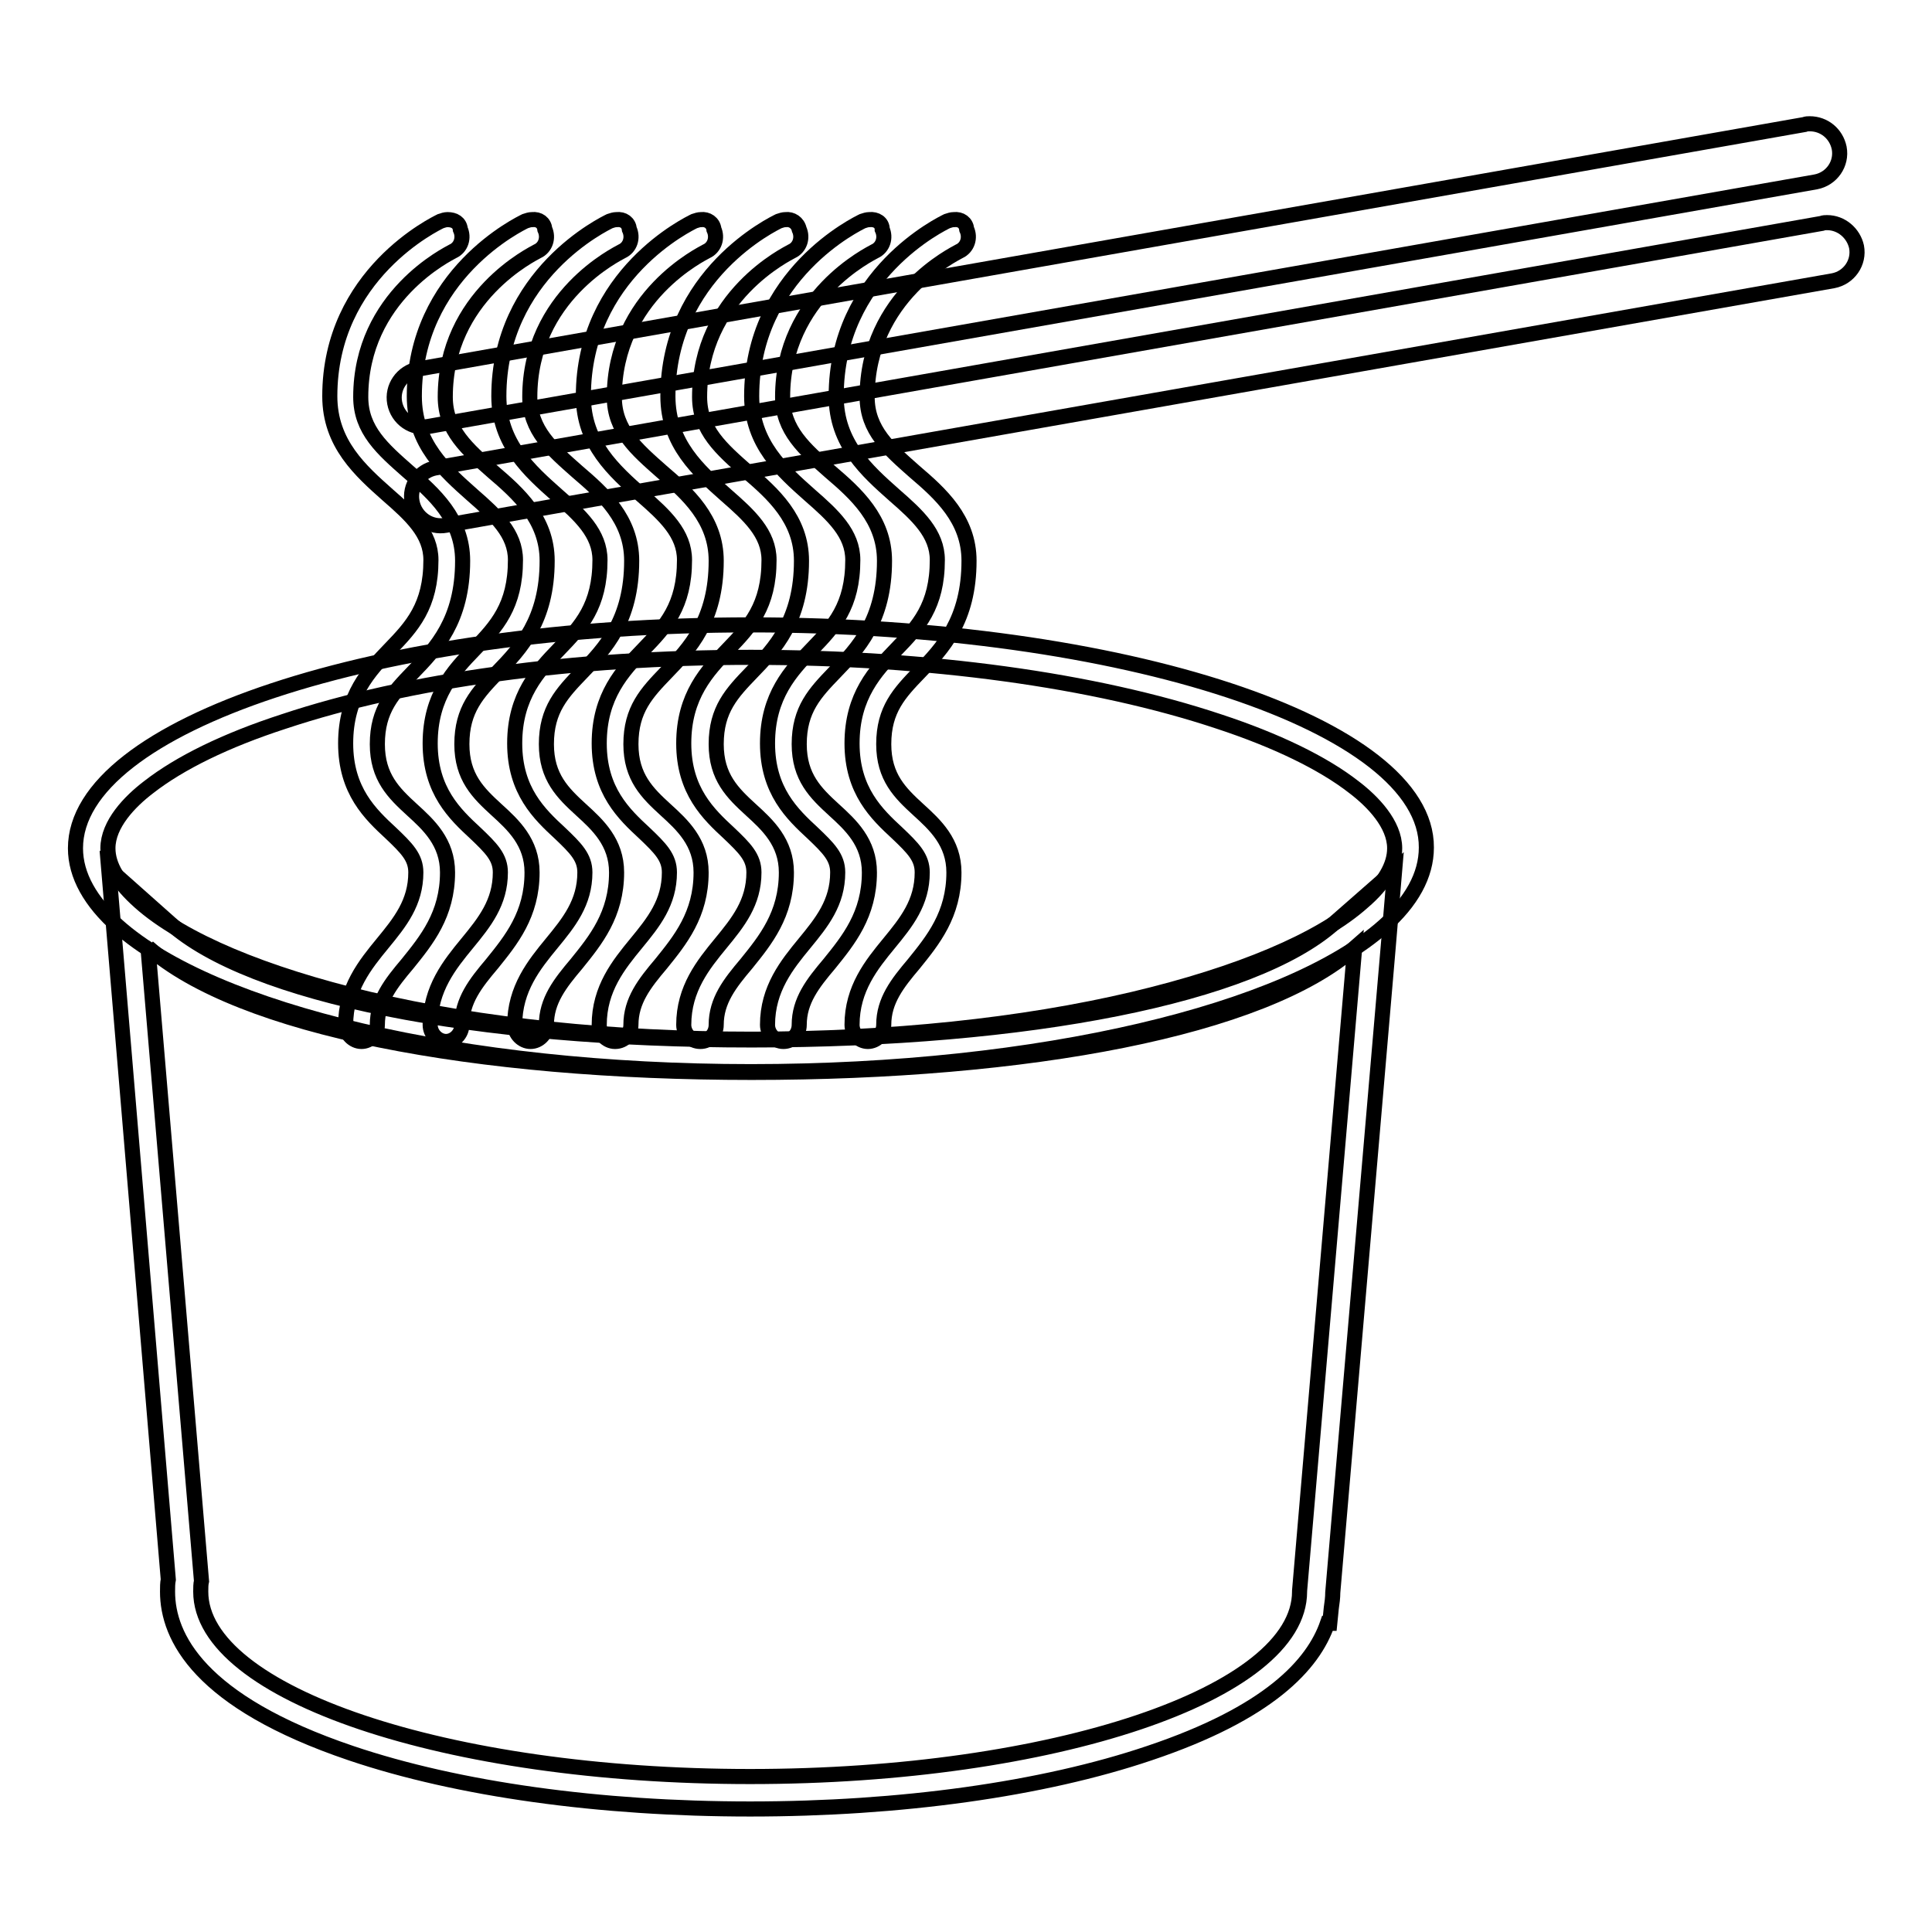
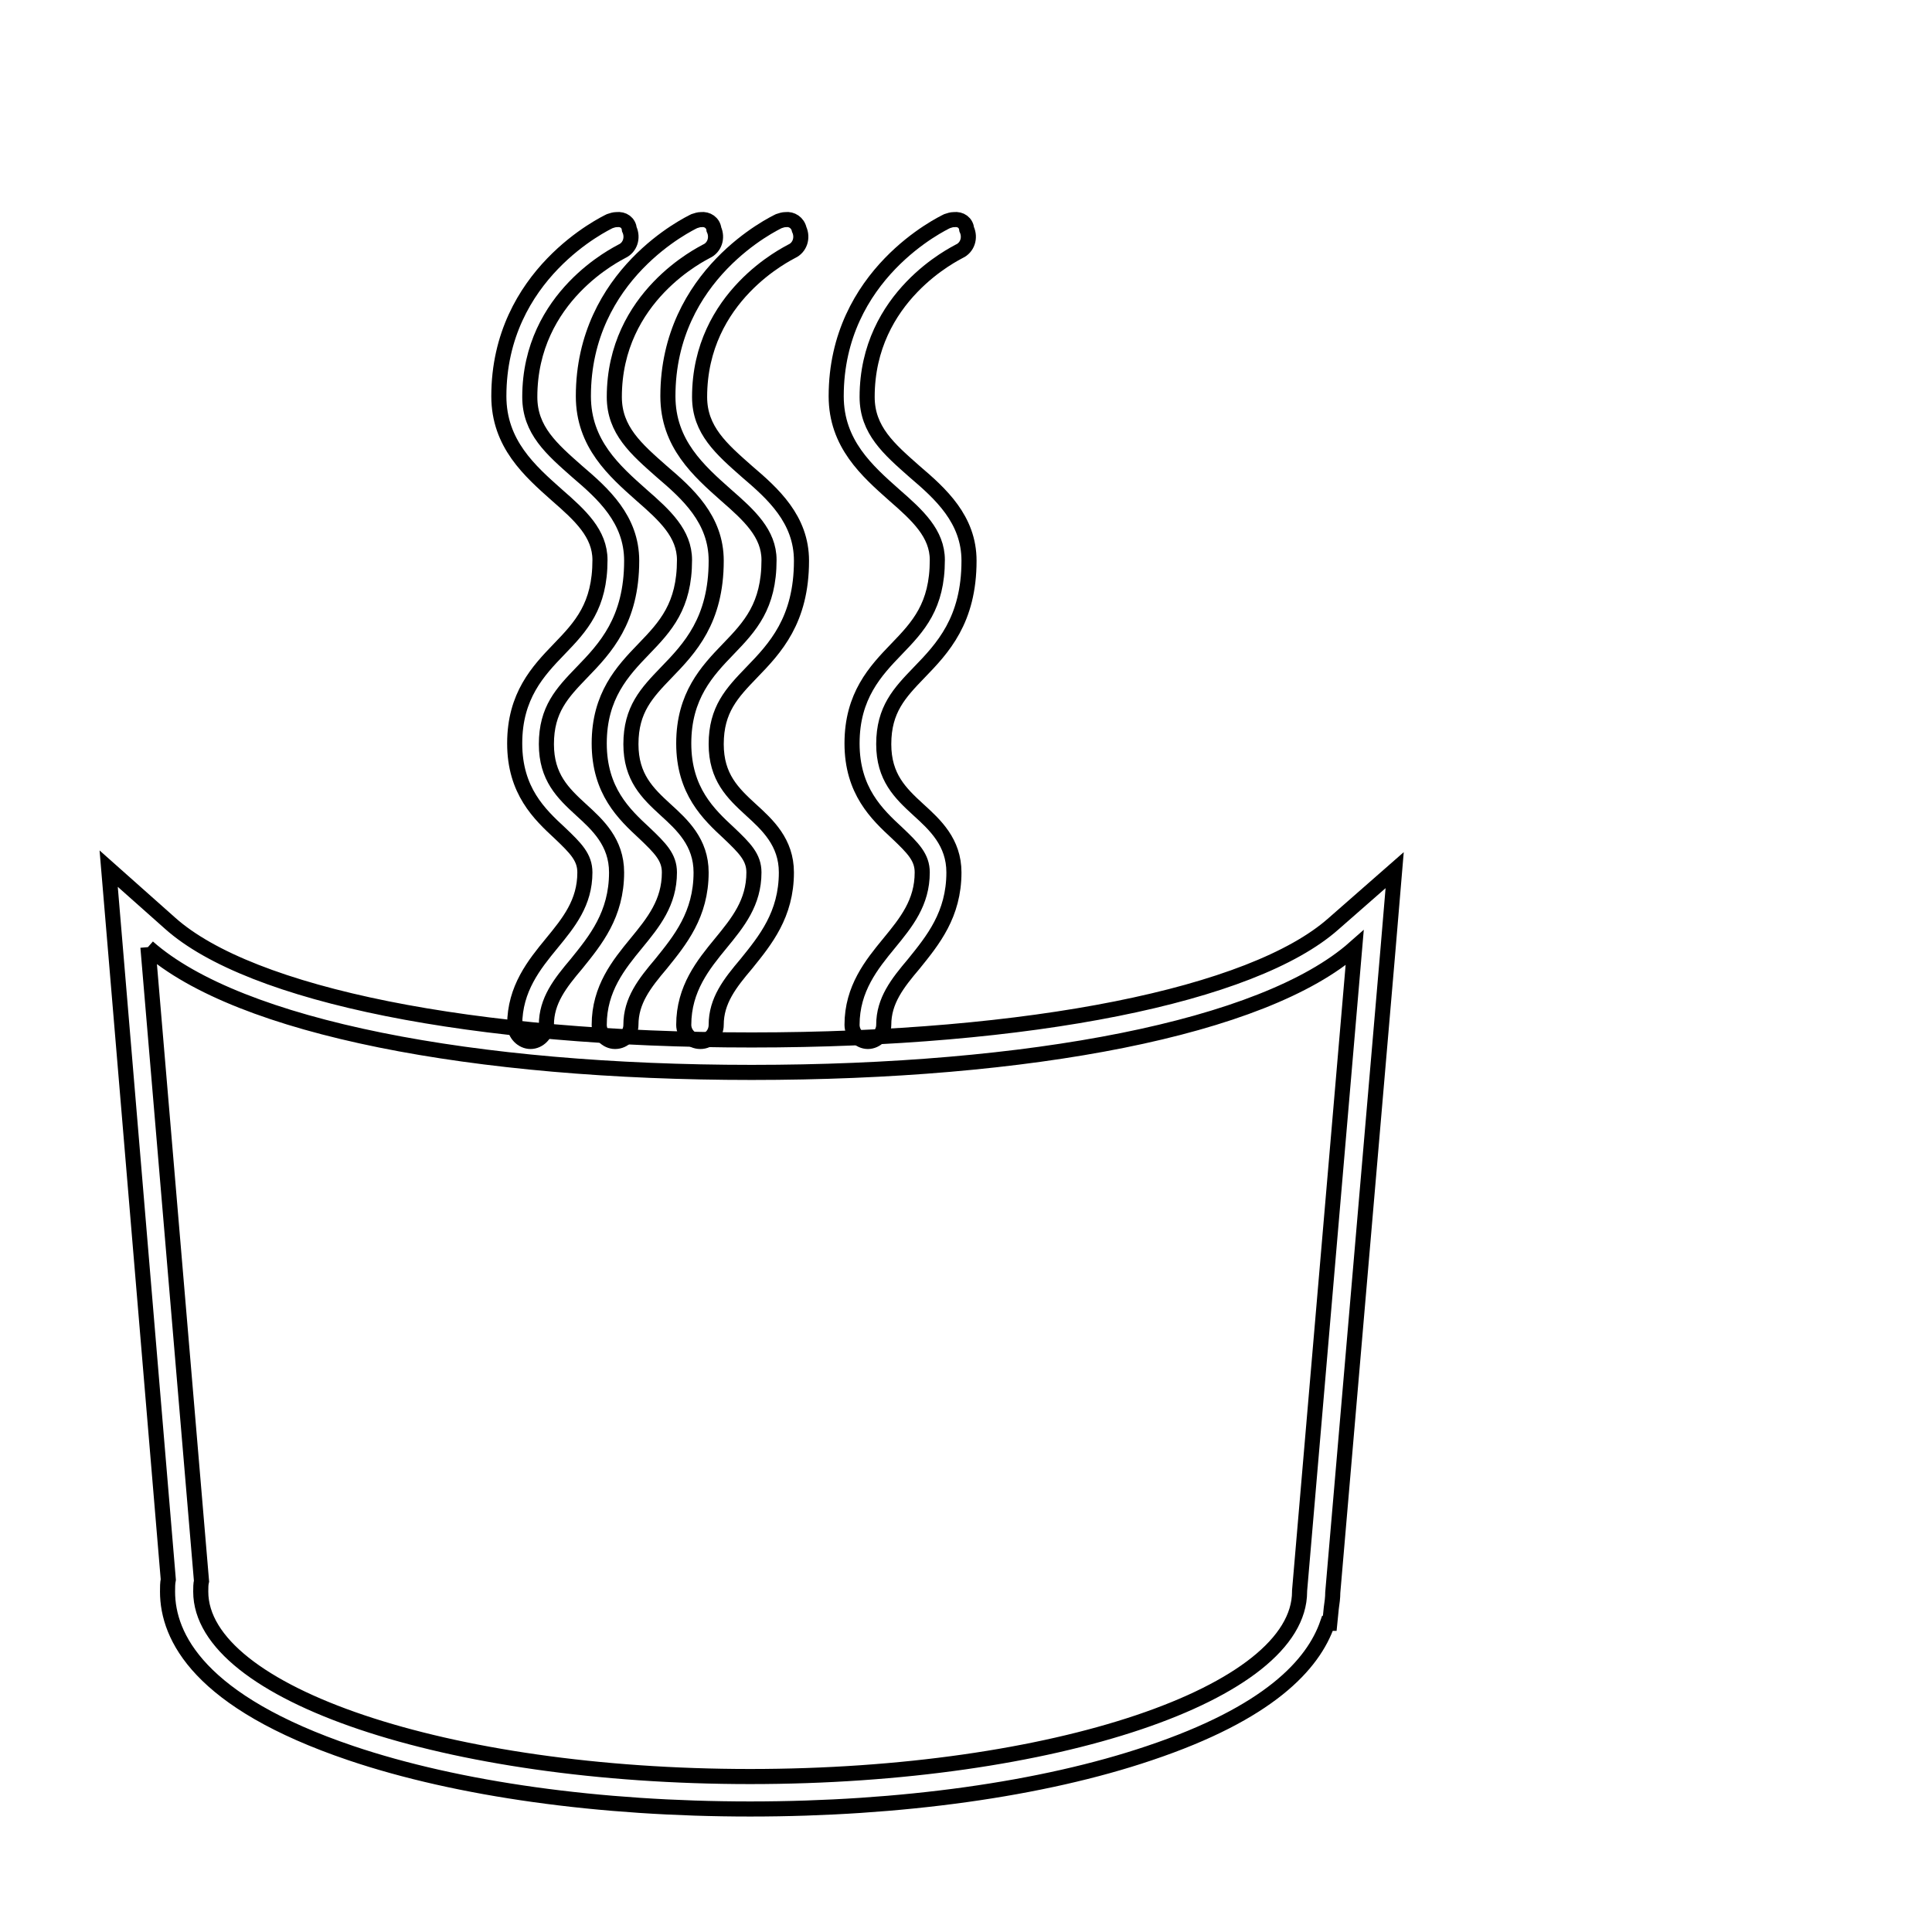
<svg xmlns="http://www.w3.org/2000/svg" version="1.1" x="0px" y="0px" viewBox="0 0 256 256" enable-background="new 0 0 256 256" xml:space="preserve">
  <g>
    <path stroke-width="2" fill-opacity="0" stroke="#000000" d="M19.6,125.5c12.1,10.7,43.3,16.6,80,16.6c36.6,0,67.8-5.8,79.9-16.5l-7.3,85.2v0.1 c0,13.5-32.6,24.5-72.8,24.5c-40.2,0-72.8-11-72.8-24.5c0-0.5,0-1,0.1-1.4L19.6,125.5 M14.4,115.1l0.9,10.7l7,83.5 c-0.1,0.5-0.1,1-0.1,1.6c0,6,4.2,14.6,24.3,21.4c14.2,4.8,33,7.4,52.9,7.4c19.9,0,38.7-2.6,52.9-7.4c15.8-5.3,21.7-11.7,23.6-17.2 h0.3l0.2-2c0.1-0.7,0.2-1.4,0.2-2.1l7.3-85l0.9-10.7l-8.1,7.1c-10.7,9.5-40.3,15.4-77.1,15.4s-66.4-5.9-77.1-15.5L14.4,115.1z" />
-     <path stroke-width="2" fill-opacity="0" stroke="#000000" d="M99.5,87.1c23.5,0,45.5,3,62,8.5c7.6,2.5,13.8,5.5,17.9,8.7c2.5,1.9,5.4,4.9,5.4,8.1c0,2.3-1.4,4.7-4.2,7.1 c-5.7,5.1-16.5,9.6-30.4,12.9c-14.8,3.5-32.3,5.3-50.6,5.3c-18.3,0-35.8-1.8-50.7-5.3c-13.9-3.3-24.7-7.8-30.4-12.9 c-2.8-2.5-4.2-4.8-4.2-7.1c0-3.2,2.9-6.2,5.4-8.1c4.1-3.2,10.2-6.2,17.9-8.7C54.1,90.1,76.1,87.1,99.5,87.1 M99.5,82.8 C50.1,82.8,10,96.1,10,112.4c0,3.6,2,7.1,5.6,10.3C28.3,134,61.1,142,99.5,142s71.2-8,83.9-19.3c3.6-3.2,5.6-6.7,5.6-10.4 C189.1,96.1,149,82.8,99.5,82.8L99.5,82.8z M242.1,29.5c-0.2,0-0.5,0-0.7,0.1L57.7,62c-2.1,0.4-3.5,2.4-3.1,4.5 c0.4,2.1,2.4,3.5,4.5,3.1l183.8-32.4c2.1-0.4,3.5-2.4,3.1-4.5C245.6,30.9,244,29.5,242.1,29.5z M239.8,16.4c-0.2,0-0.5,0-0.7,0.1 L55.4,48.9c-2.1,0.4-3.5,2.4-3.1,4.5c0.4,2.1,2.4,3.5,4.5,3.1l183.8-32.4c2.1-0.4,3.5-2.4,3.1-4.5 C243.3,17.7,241.7,16.4,239.8,16.4z" />
-     <path stroke-width="2" fill-opacity="0" stroke="#000000" d="M59.3,29.1c-0.3,0-0.6,0.1-0.9,0.2c-0.6,0.3-14.7,7-14.7,23.2c0,6.3,4.1,9.9,7.7,13.1 c3.1,2.7,5.7,5.1,5.7,8.6c0,6.1-2.5,8.8-5.4,11.8c-2.8,2.9-5.9,6.2-5.9,12.5c0,6.3,3.3,9.4,6,11.9c2.1,2,3.3,3.2,3.3,5.2 c0,4-2.1,6.6-4.4,9.4c-2.3,2.8-4.9,6-4.9,10.8c0,1.2,1,2.2,2.1,2.2s2.1-1,2.1-2.2c0-3.2,1.8-5.5,4-8.1c2.5-3.1,5.3-6.5,5.3-12.1 c0-4-2.5-6.3-4.7-8.3c-2.4-2.2-4.6-4.3-4.6-8.7c0-4.6,2.1-6.8,4.7-9.5c3.1-3.2,6.6-6.9,6.6-14.8c0-5.5-3.8-8.9-7.2-11.8 c-3.4-3-6.3-5.5-6.3-9.9c0-13.4,11.7-19,12.2-19.3c1.1-0.5,1.5-1.8,1-2.9C60.9,29.5,60.2,29.1,59.3,29.1z" />
-     <path stroke-width="2" fill-opacity="0" stroke="#000000" d="M70.5,29.1c-0.3,0-0.6,0.1-0.9,0.2c-0.6,0.3-14.7,7-14.7,23.2c0,6.3,4.1,9.9,7.7,13.1 c3.1,2.7,5.7,5.1,5.7,8.6c0,6.1-2.5,8.8-5.4,11.8c-2.8,2.9-5.9,6.2-5.9,12.5c0,6.3,3.3,9.4,6,11.9c2.1,2,3.3,3.2,3.3,5.2 c0,4-2.1,6.6-4.4,9.4c-2.3,2.8-4.9,6-4.9,10.8c0,1.2,1,2.2,2.1,2.2s2.1-1,2.1-2.2c0-3.2,1.8-5.5,4-8.1c2.5-3.1,5.3-6.5,5.3-12.1 c0-4-2.5-6.3-4.7-8.3c-2.4-2.2-4.6-4.3-4.6-8.7c0-4.6,2.1-6.8,4.7-9.5c3.1-3.2,6.6-6.9,6.6-14.8c0-5.5-3.8-8.9-7.2-11.8 c-3.4-3-6.3-5.5-6.3-9.9c0-13.4,11.7-19,12.2-19.3c1.1-0.5,1.5-1.8,1-2.9C72.1,29.5,71.4,29,70.5,29.1L70.5,29.1z" />
    <path stroke-width="2" fill-opacity="0" stroke="#000000" d="M81.7,29.1c-0.3,0-0.6,0.1-0.9,0.2c-0.6,0.3-14.7,7-14.7,23.2c0,6.3,4.1,9.9,7.7,13.1 c3.1,2.7,5.7,5.1,5.7,8.6c0,6.1-2.5,8.8-5.4,11.8c-2.8,2.9-5.9,6.2-5.9,12.5c0,6.3,3.3,9.4,6,11.9c2.1,2,3.3,3.2,3.3,5.2 c0,4-2.1,6.6-4.4,9.4c-2.3,2.8-4.9,6-4.9,10.8c0,1.2,1,2.2,2.1,2.2s2.1-1,2.1-2.2c0-3.2,1.8-5.5,4-8.1c2.5-3.1,5.3-6.5,5.3-12.1 c0-4-2.5-6.3-4.7-8.3c-2.4-2.2-4.6-4.3-4.6-8.7c0-4.6,2.1-6.8,4.7-9.5c3.1-3.2,6.6-6.9,6.6-14.8c0-5.5-3.8-8.9-7.2-11.8 c-3.4-3-6.3-5.5-6.3-9.9c0-13.4,11.7-19,12.2-19.3c1.1-0.5,1.5-1.8,1-2.9C83.3,29.5,82.6,29,81.7,29.1L81.7,29.1z" />
    <path stroke-width="2" fill-opacity="0" stroke="#000000" d="M92.9,29.1c-0.3,0-0.6,0.1-0.9,0.2c-0.6,0.3-14.7,7-14.7,23.2c0,6.3,4.1,9.9,7.7,13.1 c3.1,2.7,5.7,5.1,5.7,8.6c0,6.1-2.5,8.8-5.4,11.8c-2.8,2.9-5.9,6.2-5.9,12.5c0,6.3,3.3,9.4,6,11.9c2.1,2,3.3,3.2,3.3,5.2 c0,4-2.1,6.6-4.4,9.4c-2.3,2.8-4.9,6-4.9,10.8c0,1.2,1,2.2,2.1,2.2c1.2,0,2.1-1,2.1-2.2c0-3.2,1.8-5.5,4-8.1 c2.5-3.1,5.3-6.5,5.3-12.1c0-4-2.5-6.3-4.7-8.3c-2.4-2.2-4.6-4.3-4.6-8.7c0-4.6,2.1-6.8,4.7-9.5c3.1-3.2,6.6-6.9,6.6-14.8 c0-5.5-3.8-8.9-7.2-11.8c-3.4-3-6.3-5.5-6.3-9.9c0-13.4,11.7-19,12.2-19.3c1.1-0.5,1.5-1.8,1-2.9C94.5,29.5,93.7,29,92.9,29.1 L92.9,29.1z" />
    <path stroke-width="2" fill-opacity="0" stroke="#000000" d="M104.1,29.1c-0.3,0-0.6,0.1-0.9,0.2c-0.6,0.3-14.7,7-14.7,23.2c0,6.3,4.1,9.9,7.7,13.1 c3.1,2.7,5.7,5.1,5.7,8.6c0,6.1-2.5,8.8-5.4,11.8c-2.8,2.9-5.9,6.2-5.9,12.5c0,6.3,3.3,9.4,6,11.9c2.1,2,3.3,3.2,3.3,5.2 c0,4-2.1,6.6-4.4,9.4c-2.3,2.8-4.9,6-4.9,10.8c0,1.2,1,2.2,2.2,2.2c1.2,0,2.1-1,2.1-2.2c0-3.2,1.8-5.5,4-8.1 c2.5-3.1,5.3-6.5,5.3-12.1c0-4-2.5-6.3-4.7-8.3c-2.4-2.2-4.6-4.3-4.6-8.7c0-4.6,2.1-6.8,4.7-9.5c3.1-3.2,6.6-6.9,6.6-14.8 c0-5.5-3.8-8.9-7.2-11.8c-3.4-3-6.3-5.5-6.3-9.9c0-13.4,11.7-19,12.2-19.3c1.1-0.5,1.5-1.8,1-2.9C105.7,29.5,104.9,29,104.1,29.1 L104.1,29.1z" />
-     <path stroke-width="2" fill-opacity="0" stroke="#000000" d="M115.2,29.1c-0.3,0-0.6,0.1-0.9,0.2c-0.6,0.3-14.7,7-14.7,23.2c0,6.3,4.1,9.9,7.7,13.1 c3.1,2.7,5.7,5.1,5.7,8.6c0,6.1-2.5,8.8-5.4,11.8c-2.8,2.9-5.9,6.2-5.9,12.5c0,6.3,3.3,9.4,6,11.9c2.1,2,3.3,3.2,3.3,5.2 c0,4-2.1,6.6-4.4,9.4c-2.3,2.8-4.9,6-4.9,10.8c0,1.2,1,2.2,2.1,2.2c1.2,0,2.1-1,2.1-2.2c0-3.2,1.8-5.5,4-8.1 c2.5-3.1,5.3-6.5,5.3-12.1c0-4-2.5-6.3-4.7-8.3c-2.4-2.2-4.6-4.3-4.6-8.7c0-4.6,2.1-6.8,4.7-9.5c3.1-3.2,6.6-6.9,6.6-14.8 c0-5.5-3.8-8.9-7.2-11.8c-3.4-3-6.3-5.5-6.3-9.9c0-13.4,11.7-19,12.2-19.3c1.1-0.5,1.5-1.8,1-2.9C116.9,29.5,116.1,29,115.2,29.1 L115.2,29.1z" />
    <path stroke-width="2" fill-opacity="0" stroke="#000000" d="M126.4,29.1c-0.3,0-0.6,0.1-0.9,0.2c-0.6,0.3-14.7,7-14.7,23.2c0,6.3,4.1,9.9,7.7,13.1 c3.1,2.7,5.7,5.1,5.7,8.6c0,6.1-2.5,8.8-5.4,11.8c-2.8,2.9-5.9,6.2-5.9,12.5c0,6.3,3.3,9.4,6,11.9c2.1,2,3.3,3.2,3.3,5.2 c0,4-2.1,6.6-4.4,9.4c-2.3,2.8-4.9,6-4.9,10.8c0,1.2,1,2.2,2.1,2.2s2.1-1,2.1-2.2c0-3.2,1.8-5.5,4-8.1c2.5-3.1,5.3-6.5,5.3-12.1 c0-4-2.5-6.3-4.7-8.3c-2.4-2.2-4.6-4.3-4.6-8.7c0-4.6,2.1-6.8,4.7-9.5c3.1-3.2,6.6-6.9,6.6-14.8c0-5.5-3.8-8.9-7.2-11.8 c-3.4-3-6.3-5.5-6.3-9.9c0-13.4,11.7-19,12.2-19.3c1.1-0.5,1.5-1.8,1-2.9C128,29.5,127.3,29,126.4,29.1L126.4,29.1z" />
  </g>
</svg>